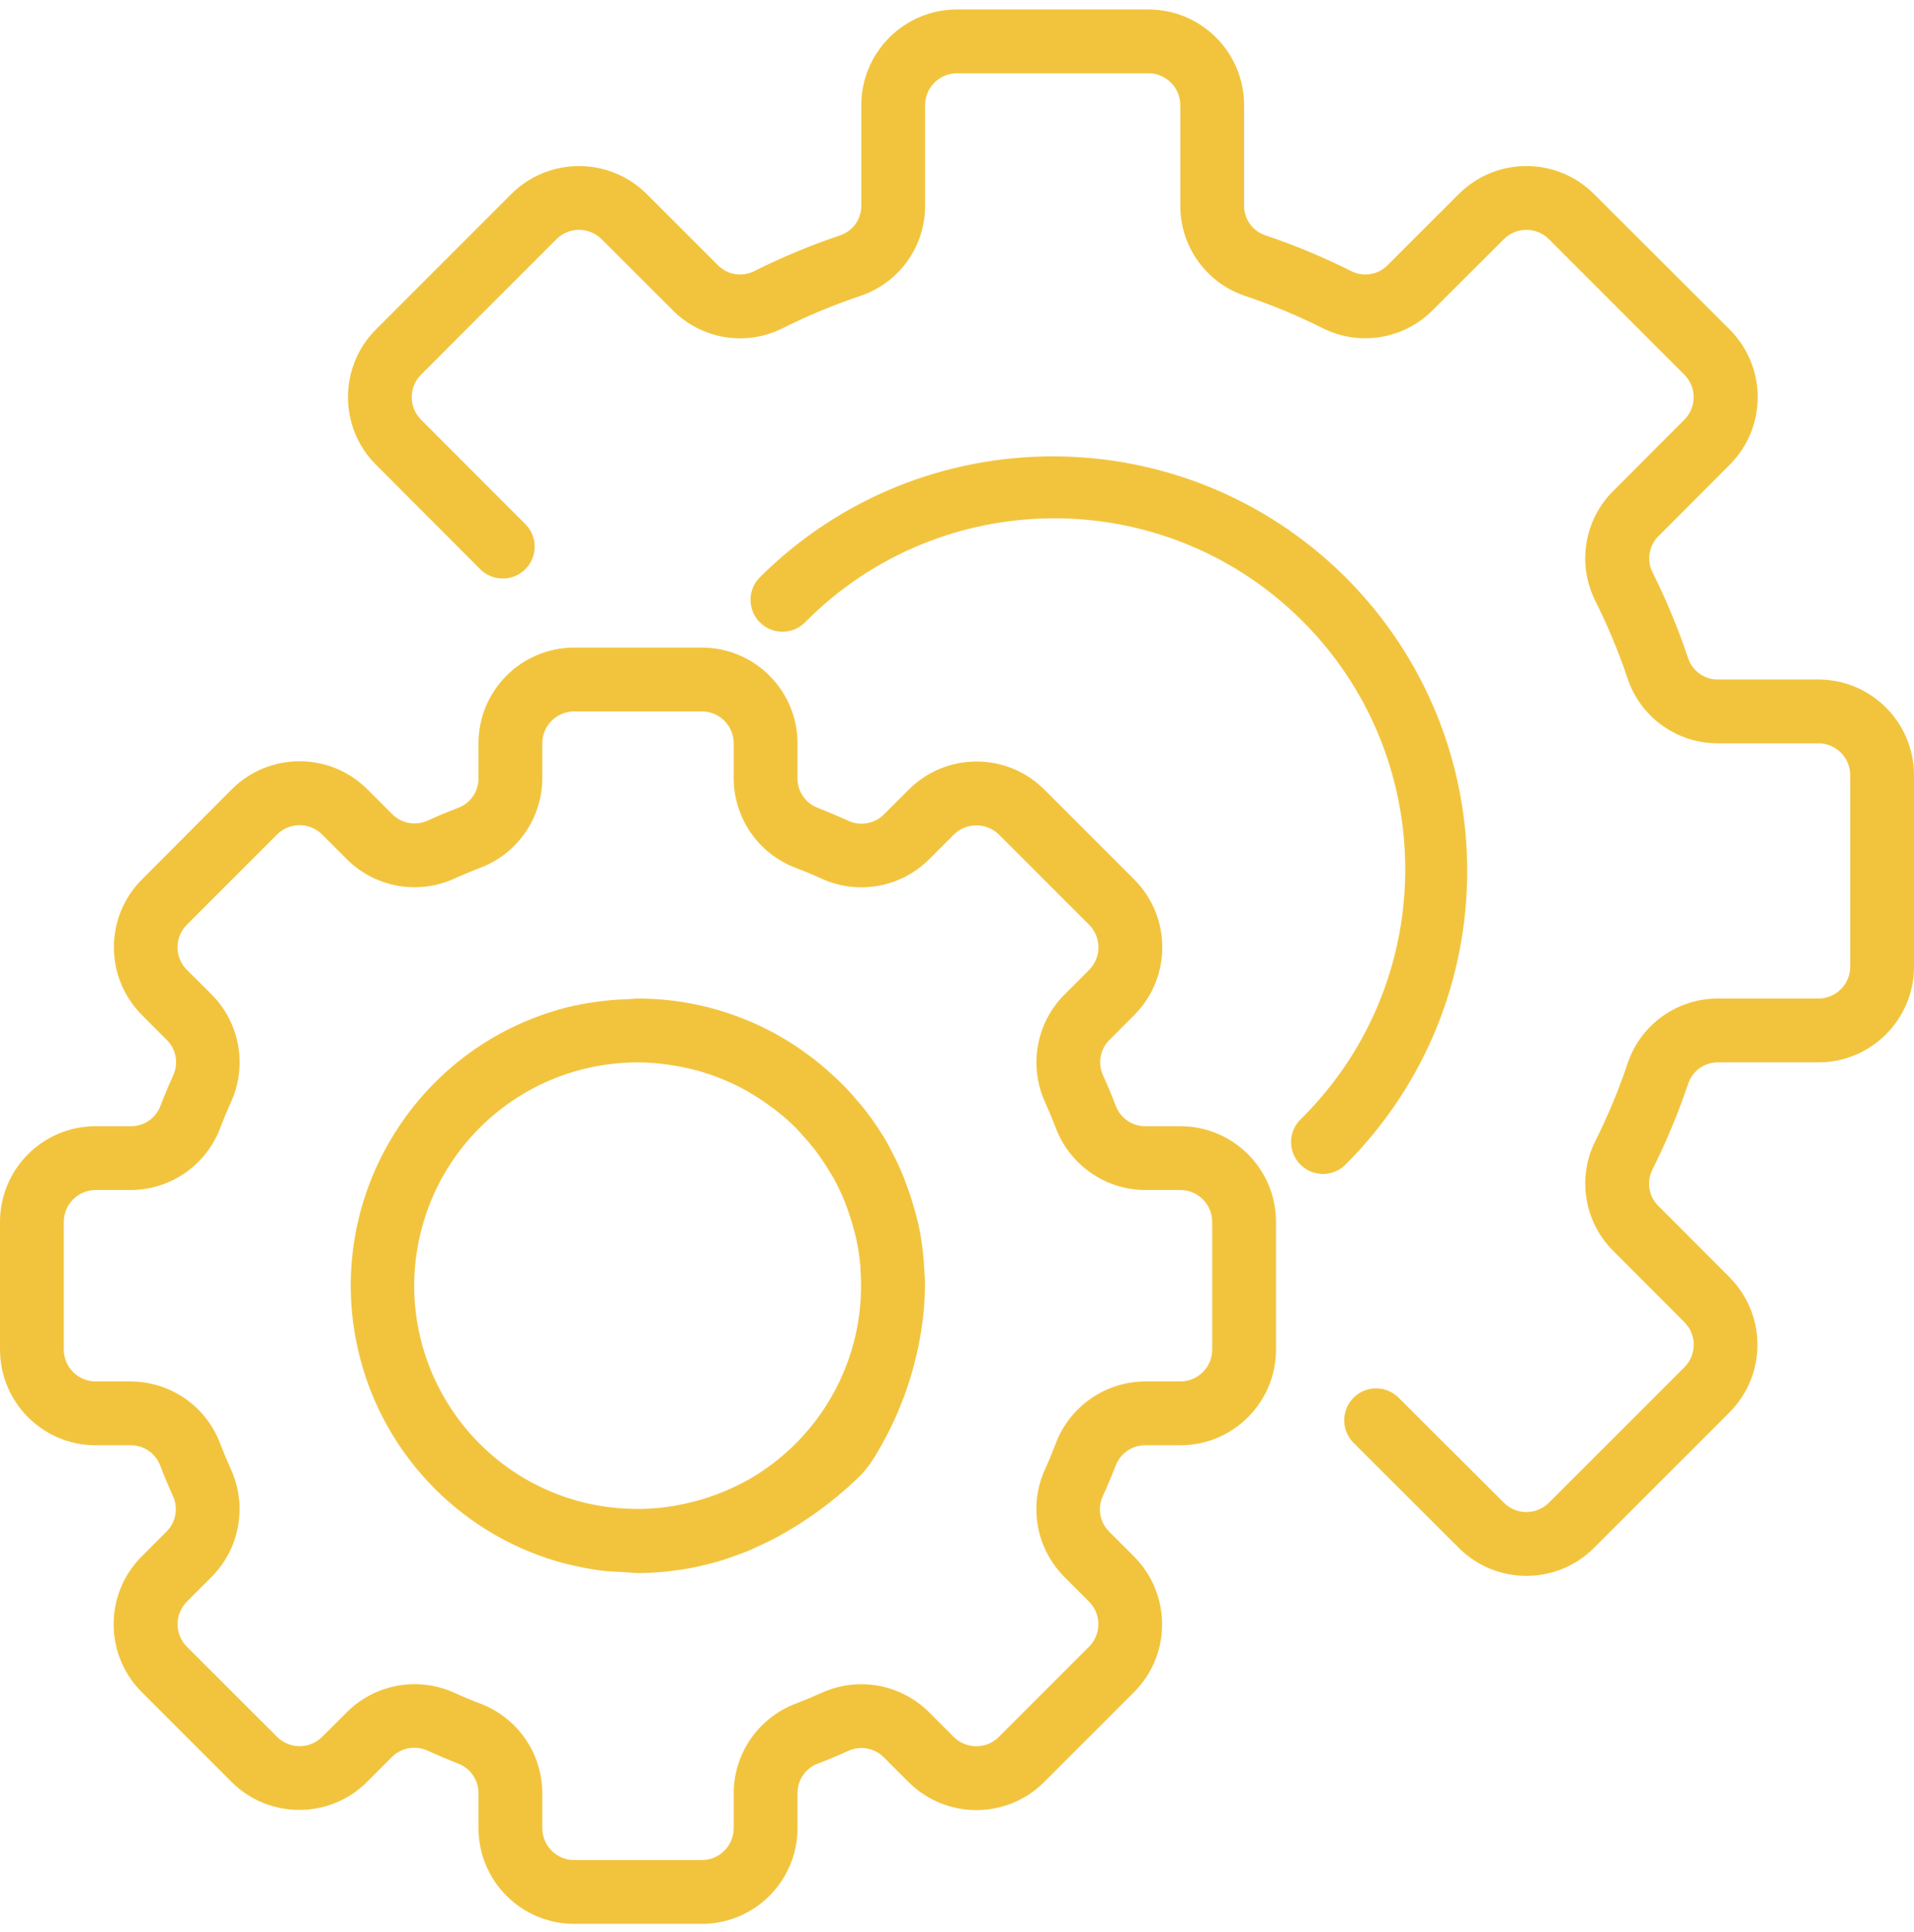
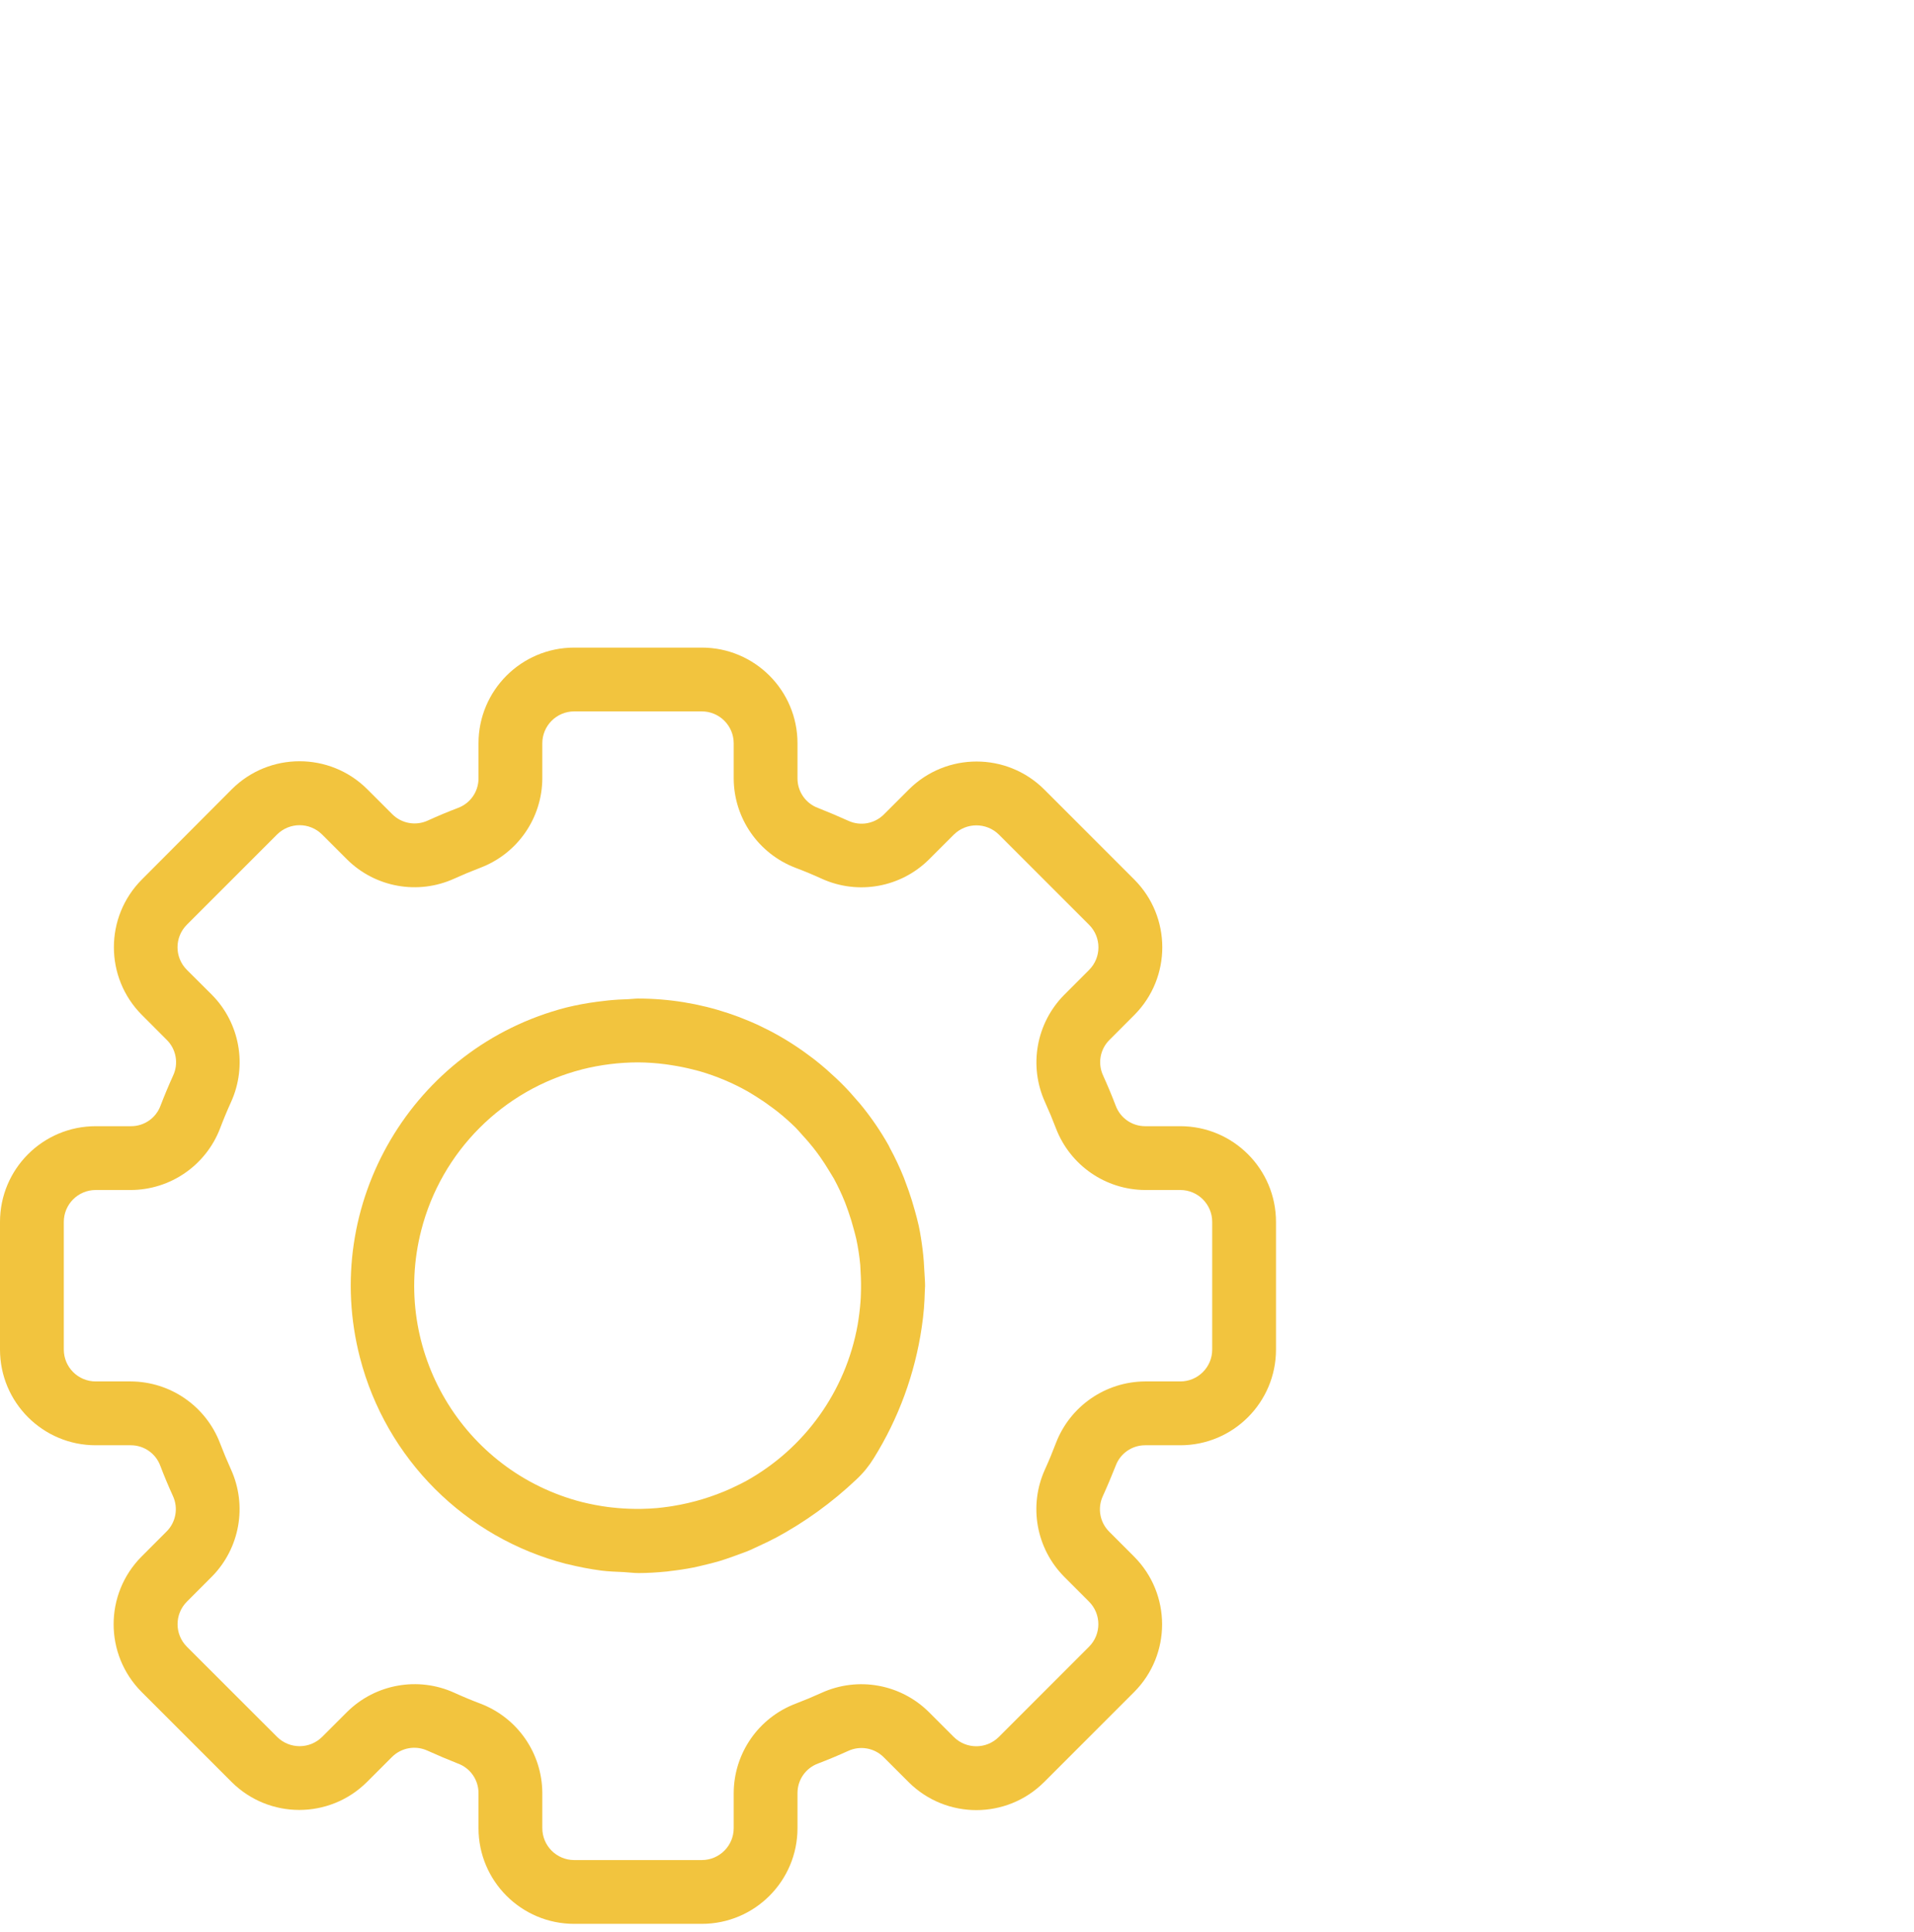
<svg xmlns="http://www.w3.org/2000/svg" width="110" height="111" viewBox="0 0 110 111" fill="none">
  <path d="M67.833 64.711H65.817C65.058 64.712 64.38 64.239 64.119 63.526C63.895 62.94 63.655 62.366 63.397 61.798C63.075 61.106 63.222 60.288 63.763 59.752L65.201 58.312C67.334 56.16 67.331 52.689 65.192 50.541L60.011 45.36C57.86 43.222 54.387 43.222 52.237 45.36L50.8 46.795C50.262 47.335 49.445 47.481 48.754 47.162C48.185 46.904 47.612 46.663 47.023 46.429C46.307 46.17 45.831 45.489 45.833 44.727V42.711C45.833 39.673 43.371 37.211 40.333 37.211H33C29.962 37.211 27.5 39.673 27.5 42.711V44.727C27.501 45.486 27.028 46.165 26.316 46.425C25.729 46.649 25.155 46.889 24.587 47.148C23.895 47.467 23.078 47.321 22.541 46.781L21.102 45.343C18.952 43.207 15.48 43.207 13.33 45.343L8.149 50.541C6.011 52.691 6.011 56.164 8.149 58.314L9.585 59.752C10.126 60.288 10.273 61.106 9.951 61.798C9.693 62.366 9.453 62.94 9.227 63.528C8.965 64.245 8.28 64.719 7.517 64.711H5.5C2.462 64.711 0 67.173 0 70.211V77.544C0 80.582 2.462 83.044 5.5 83.044H7.517C8.275 83.043 8.954 83.516 9.214 84.228C9.438 84.815 9.678 85.389 9.937 85.957C10.258 86.648 10.111 87.467 9.57 88.003L8.133 89.442C5.996 91.593 5.996 95.064 8.133 97.214L13.314 102.395C15.464 104.533 18.937 104.533 21.087 102.395L22.524 100.96C23.062 100.42 23.879 100.274 24.57 100.593C25.139 100.851 25.712 101.092 26.301 101.326C27.021 101.582 27.501 102.264 27.5 103.028V105.044C27.5 108.082 29.962 110.544 33 110.544H40.333C43.371 110.544 45.833 108.082 45.833 105.044V103.028C45.832 102.269 46.305 101.59 47.018 101.33C47.604 101.106 48.178 100.866 48.746 100.608C49.438 100.288 50.255 100.434 50.792 100.974L52.232 102.412C54.385 104.544 57.855 104.54 60.003 102.402L65.184 97.221C67.322 95.071 67.322 91.598 65.184 89.448L63.749 88.011C63.207 87.474 63.061 86.656 63.382 85.965C63.641 85.396 63.881 84.823 64.115 84.234C64.374 83.518 65.055 83.041 65.817 83.044H67.833C70.871 83.044 73.333 80.582 73.333 77.544V70.211C73.333 67.173 70.871 64.711 67.833 64.711ZM69.667 77.544C69.667 78.557 68.846 79.377 67.833 79.377H65.817C63.538 79.386 61.498 80.795 60.683 82.923C60.489 83.436 60.279 83.942 60.053 84.439C59.11 86.52 59.547 88.967 61.153 90.592L62.586 92.028C63.303 92.743 63.303 93.904 62.588 94.62C62.587 94.621 62.587 94.621 62.586 94.622L57.405 99.803C56.689 100.518 55.529 100.518 54.813 99.803L53.376 98.367C51.751 96.76 49.304 96.323 47.223 97.267C46.726 97.493 46.22 97.704 45.711 97.898C43.584 98.712 42.176 100.75 42.167 103.028V105.044C42.167 106.057 41.346 106.878 40.333 106.878H33C31.988 106.878 31.167 106.057 31.167 105.044V103.028C31.158 100.748 29.75 98.709 27.621 97.894C27.108 97.7 26.602 97.49 26.105 97.263C24.024 96.321 21.578 96.759 19.952 98.364L18.517 99.797C17.801 100.514 16.64 100.514 15.924 99.799C15.923 99.798 15.923 99.798 15.922 99.797L10.742 94.622C10.026 93.906 10.026 92.745 10.742 92.029L12.177 90.592C13.782 88.967 14.22 86.52 13.277 84.439C13.052 83.942 12.841 83.436 12.646 82.927C11.834 80.798 9.796 79.388 7.517 79.377H5.5C4.488 79.377 3.667 78.557 3.667 77.544V70.211C3.667 69.198 4.488 68.377 5.5 68.377H7.517C9.796 68.369 11.835 66.96 12.65 64.832C12.844 64.319 13.055 63.813 13.281 63.316C14.223 61.235 13.786 58.788 12.181 57.163L10.74 55.727C10.023 55.012 10.023 53.851 10.738 53.135C10.739 53.134 10.739 53.134 10.74 53.133L15.921 47.952C16.637 47.237 17.797 47.237 18.513 47.952L19.95 49.388C21.575 50.995 24.022 51.432 26.103 50.488C26.6 50.262 27.106 50.051 27.616 49.857C29.745 49.045 31.156 47.007 31.167 44.727V42.711C31.167 41.698 31.988 40.877 33 40.877H40.333C41.346 40.877 42.167 41.698 42.167 42.711V44.727C42.175 47.007 43.584 49.046 45.712 49.861C46.226 50.055 46.731 50.265 47.228 50.492C49.309 51.436 51.757 50.998 53.381 49.392L54.817 47.958C55.535 47.247 56.692 47.247 57.411 47.958L62.592 53.139C63.307 53.855 63.307 55.015 62.592 55.731L61.156 57.169C59.551 58.794 59.114 61.24 60.056 63.321C60.282 63.818 60.493 64.324 60.687 64.834C61.502 66.961 63.539 68.368 65.817 68.377H67.833C68.846 68.377 69.667 69.198 69.667 70.211V77.544Z" fill="#F2C43E" />
  <path d="M53.13 73.144C53.112 72.704 53.08 72.266 53.027 71.83C52.969 71.36 52.899 70.895 52.802 70.438C52.738 70.139 52.653 69.844 52.573 69.547C52.47 69.169 52.354 68.797 52.226 68.431C52.136 68.176 52.043 67.923 51.947 67.672C51.711 67.085 51.441 66.511 51.139 65.956C51.115 65.913 51.1 65.868 51.077 65.826C50.6 64.977 50.047 64.172 49.427 63.422C49.373 63.356 49.313 63.294 49.258 63.23C49.005 62.931 48.745 62.641 48.471 62.364C48.328 62.216 48.178 62.076 48.028 61.933C47.844 61.763 47.661 61.594 47.478 61.433C47.255 61.24 47.029 61.053 46.798 60.872L46.497 60.648C43.66 58.523 40.211 57.376 36.667 57.377C36.483 57.377 36.3 57.405 36.117 57.412C35.726 57.423 35.334 57.445 34.94 57.486C34.732 57.508 34.523 57.532 34.316 57.561C33.719 57.639 33.126 57.75 32.54 57.893C23.712 60.174 18.405 69.18 20.686 78.007C22.189 83.825 26.734 88.366 32.553 89.864C32.582 89.864 32.613 89.873 32.644 89.881C33.278 90.039 33.919 90.161 34.566 90.247C34.993 90.3 35.42 90.311 35.849 90.332C36.135 90.346 36.399 90.388 36.698 90.388C37.22 90.388 37.763 90.354 38.317 90.299C38.375 90.299 38.434 90.282 38.5 90.275C38.945 90.225 39.396 90.159 39.857 90.068C40.04 90.033 40.21 89.987 40.386 89.947C40.709 89.871 41.03 89.793 41.36 89.695C41.617 89.618 41.866 89.529 42.117 89.441C42.368 89.353 42.629 89.257 42.889 89.158C43.149 89.059 43.367 88.946 43.604 88.836C43.912 88.695 44.218 88.555 44.521 88.39H44.532C46.243 87.474 47.823 86.333 49.23 84.997C49.611 84.642 49.941 84.237 50.213 83.794C51.644 81.5 52.584 78.934 52.974 76.259C53.025 75.905 53.071 75.551 53.099 75.19C53.124 74.858 53.143 74.528 53.15 74.198C53.15 74.094 53.165 73.995 53.165 73.89C53.167 73.632 53.141 73.394 53.13 73.144ZM49.476 74.345C49.476 74.497 49.463 74.649 49.454 74.8C49.421 75.243 49.364 75.687 49.289 76.132C48.604 79.944 46.237 83.244 42.847 85.116C42.619 85.235 42.396 85.347 42.172 85.45L42.02 85.523C40.955 86.006 39.831 86.347 38.676 86.535C38.595 86.548 38.513 86.562 38.43 86.573C38.201 86.606 37.976 86.634 37.752 86.654C37.457 86.68 37.16 86.694 36.857 86.7C36.729 86.7 36.602 86.7 36.474 86.7C36.04 86.695 35.607 86.668 35.176 86.619L34.956 86.594C34.452 86.528 33.952 86.433 33.458 86.311C26.592 84.554 22.451 77.563 24.208 70.696C25.369 66.159 28.91 62.615 33.445 61.449V61.447C34.499 61.182 35.58 61.046 36.667 61.044C37.191 61.047 37.714 61.083 38.234 61.151C38.373 61.167 38.511 61.193 38.648 61.213C39.044 61.275 39.437 61.354 39.824 61.453C39.95 61.486 40.077 61.515 40.201 61.55C41.176 61.832 42.115 62.227 42.997 62.727C43.138 62.81 43.276 62.896 43.415 62.982C43.705 63.165 43.985 63.349 44.262 63.558C44.411 63.666 44.561 63.772 44.704 63.888C45.064 64.175 45.408 64.481 45.736 64.804C45.866 64.936 45.985 65.081 46.112 65.219C46.323 65.448 46.528 65.683 46.724 65.93C46.86 66.1 46.99 66.276 47.118 66.454C47.302 66.718 47.485 66.993 47.65 67.272C47.742 67.424 47.833 67.573 47.927 67.728C48.163 68.164 48.374 68.612 48.558 69.072C48.631 69.256 48.693 69.439 48.759 69.622C48.878 69.96 48.981 70.301 49.071 70.645C49.117 70.829 49.168 70.992 49.207 71.17C49.314 71.665 49.391 72.167 49.439 72.671C49.45 72.805 49.45 72.941 49.46 73.075C49.485 73.496 49.493 73.92 49.476 74.345Z" fill="#F2C43E" />
-   <path d="M104.5 39.044H98.734C97.965 39.052 97.278 38.568 97.026 37.842C96.457 36.139 95.769 34.478 94.967 32.871C94.626 32.178 94.768 31.344 95.319 30.802L99.407 26.708C101.553 24.56 101.553 21.08 99.407 18.933L91.612 11.15C89.464 9.004 85.984 9.004 83.837 11.15L79.75 15.235C79.209 15.785 78.376 15.928 77.682 15.588C76.076 14.782 74.414 14.091 72.71 13.519C71.981 13.269 71.493 12.581 71.5 11.81V6.044C71.5 3.007 69.038 0.544 66 0.544H55C51.962 0.544 49.5 3.007 49.5 6.044V11.81C49.508 12.579 49.024 13.267 48.297 13.519C46.594 14.09 44.933 14.781 43.327 15.587C42.633 15.928 41.799 15.787 41.257 15.235L37.164 11.146C35.014 9.007 31.538 9.007 29.388 11.146L21.608 18.927C19.461 21.075 19.461 24.556 21.608 26.704L27.619 32.727C28.346 33.431 29.507 33.413 30.212 32.685C30.899 31.976 30.9 30.849 30.215 30.138L24.2 24.117C23.484 23.401 23.484 22.241 24.2 21.525L31.981 13.744C32.697 13.028 33.857 13.028 34.573 13.744L38.669 17.832C40.326 19.5 42.865 19.916 44.968 18.866C46.42 18.139 47.922 17.515 49.462 16.998C51.684 16.246 53.176 14.156 53.167 11.81V6.044C53.167 5.032 53.988 4.211 55 4.211H66C67.013 4.211 67.833 5.032 67.833 6.044V11.81C67.824 14.156 69.316 16.245 71.539 16.997C73.079 17.514 74.581 18.138 76.034 18.866C78.137 19.911 80.673 19.494 82.331 17.831L86.427 13.744C87.143 13.028 88.303 13.028 89.019 13.744L96.8 21.527C97.515 22.242 97.515 23.401 96.8 24.117L92.712 28.213C91.046 29.871 90.63 32.409 91.678 34.512C92.405 35.964 93.029 37.466 93.546 39.006C94.298 41.229 96.388 42.721 98.734 42.711H104.5C105.513 42.711 106.333 43.532 106.333 44.544V55.544C106.333 56.557 105.513 57.377 104.5 57.377H98.734C96.388 57.368 94.299 58.861 93.548 61.083C93.031 62.623 92.406 64.125 91.678 65.578C90.632 67.681 91.049 70.218 92.714 71.876L96.802 75.971C97.518 76.687 97.518 77.848 96.802 78.564L89.018 86.344C88.302 87.059 87.143 87.059 86.427 86.344L80.403 80.333C79.698 79.605 78.537 79.587 77.81 80.291C77.083 80.996 77.065 82.157 77.769 82.884C77.784 82.899 77.799 82.914 77.814 82.929L83.837 88.94C85.984 91.086 89.464 91.086 91.612 88.94L99.392 81.161C101.539 79.014 101.539 75.532 99.392 73.384L95.31 69.294C94.76 68.752 94.617 67.92 94.956 67.226C95.762 65.62 96.454 63.958 97.026 62.254C97.275 61.525 97.963 61.037 98.734 61.044H104.5C107.538 61.044 110 58.582 110 55.544V44.544C110 41.507 107.538 39.044 104.5 39.044Z" fill="#F2C43E" />
-   <path d="M77.352 33.192C68.039 23.899 52.961 23.899 43.648 33.192C42.945 33.92 42.965 35.081 43.693 35.785C44.404 36.471 45.53 36.471 46.24 35.785C54.063 27.856 66.831 27.771 74.76 35.593C82.688 43.416 82.773 56.184 74.951 64.113C74.888 64.177 74.824 64.241 74.76 64.304C74.031 65.007 74.011 66.168 74.715 66.896C75.418 67.624 76.579 67.645 77.307 66.941C77.322 66.926 77.337 66.911 77.352 66.896C86.645 57.583 86.645 42.505 77.352 33.192Z" fill="#F2C43E" />
</svg>